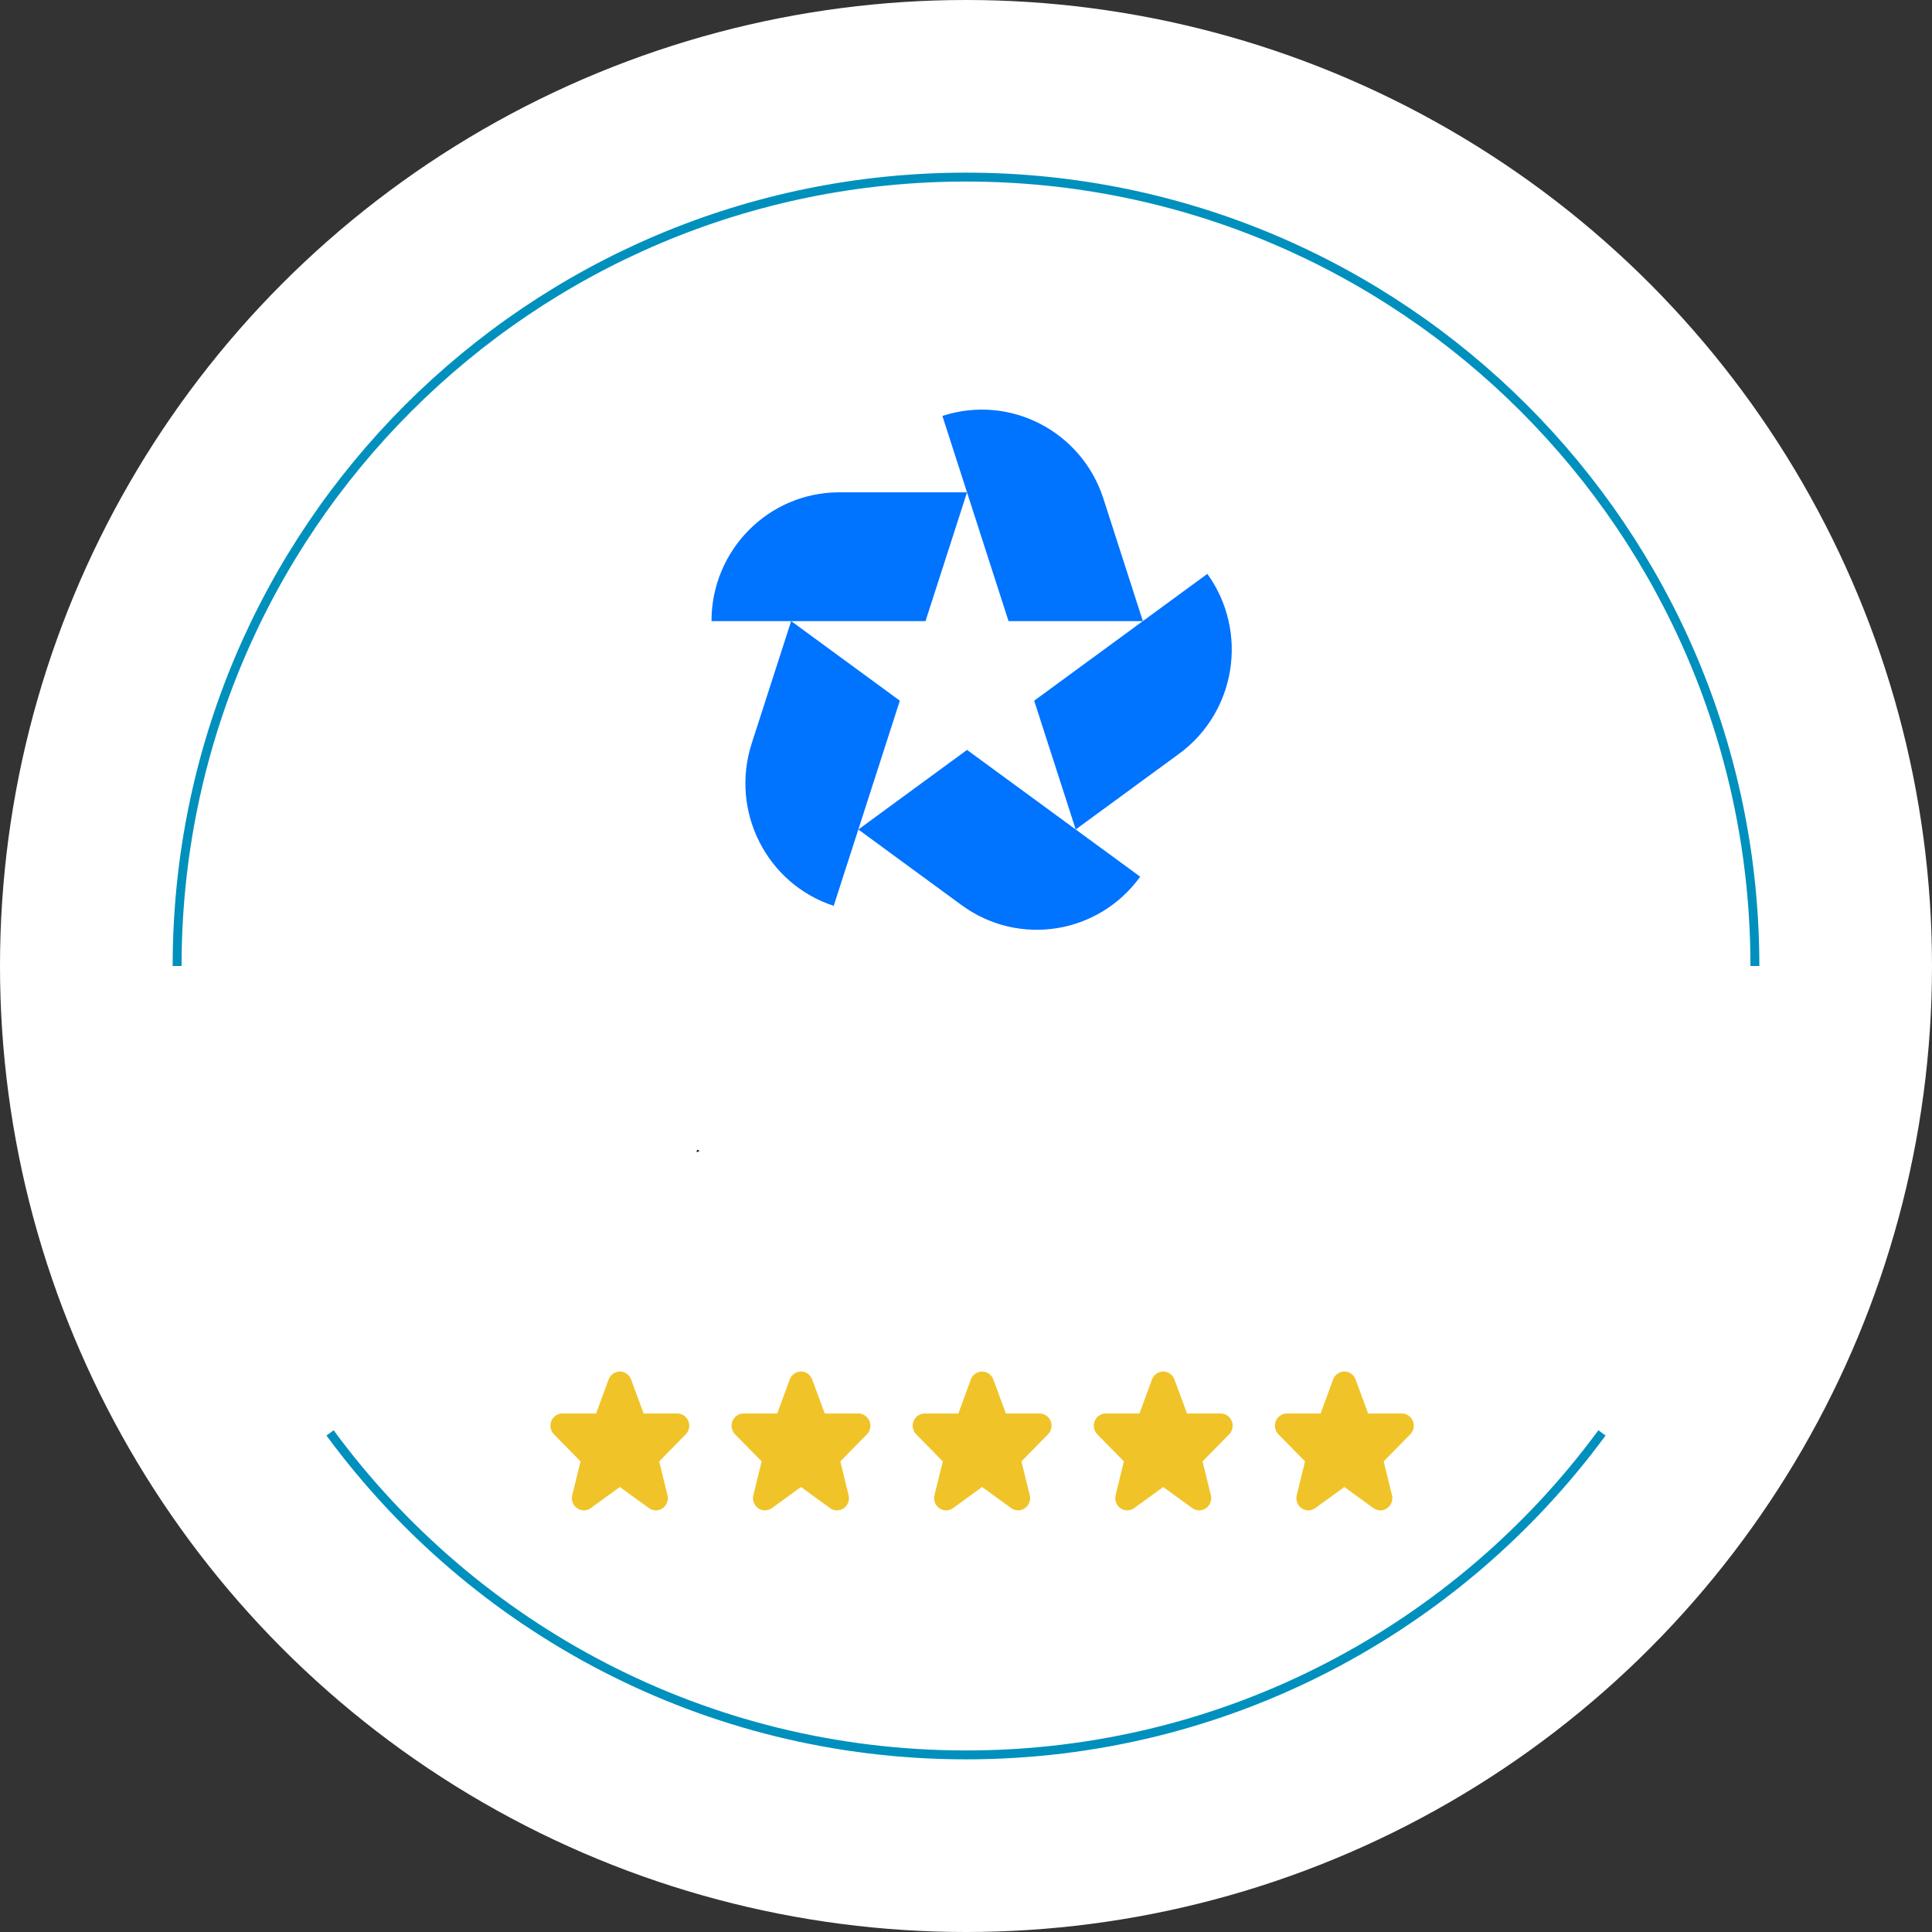
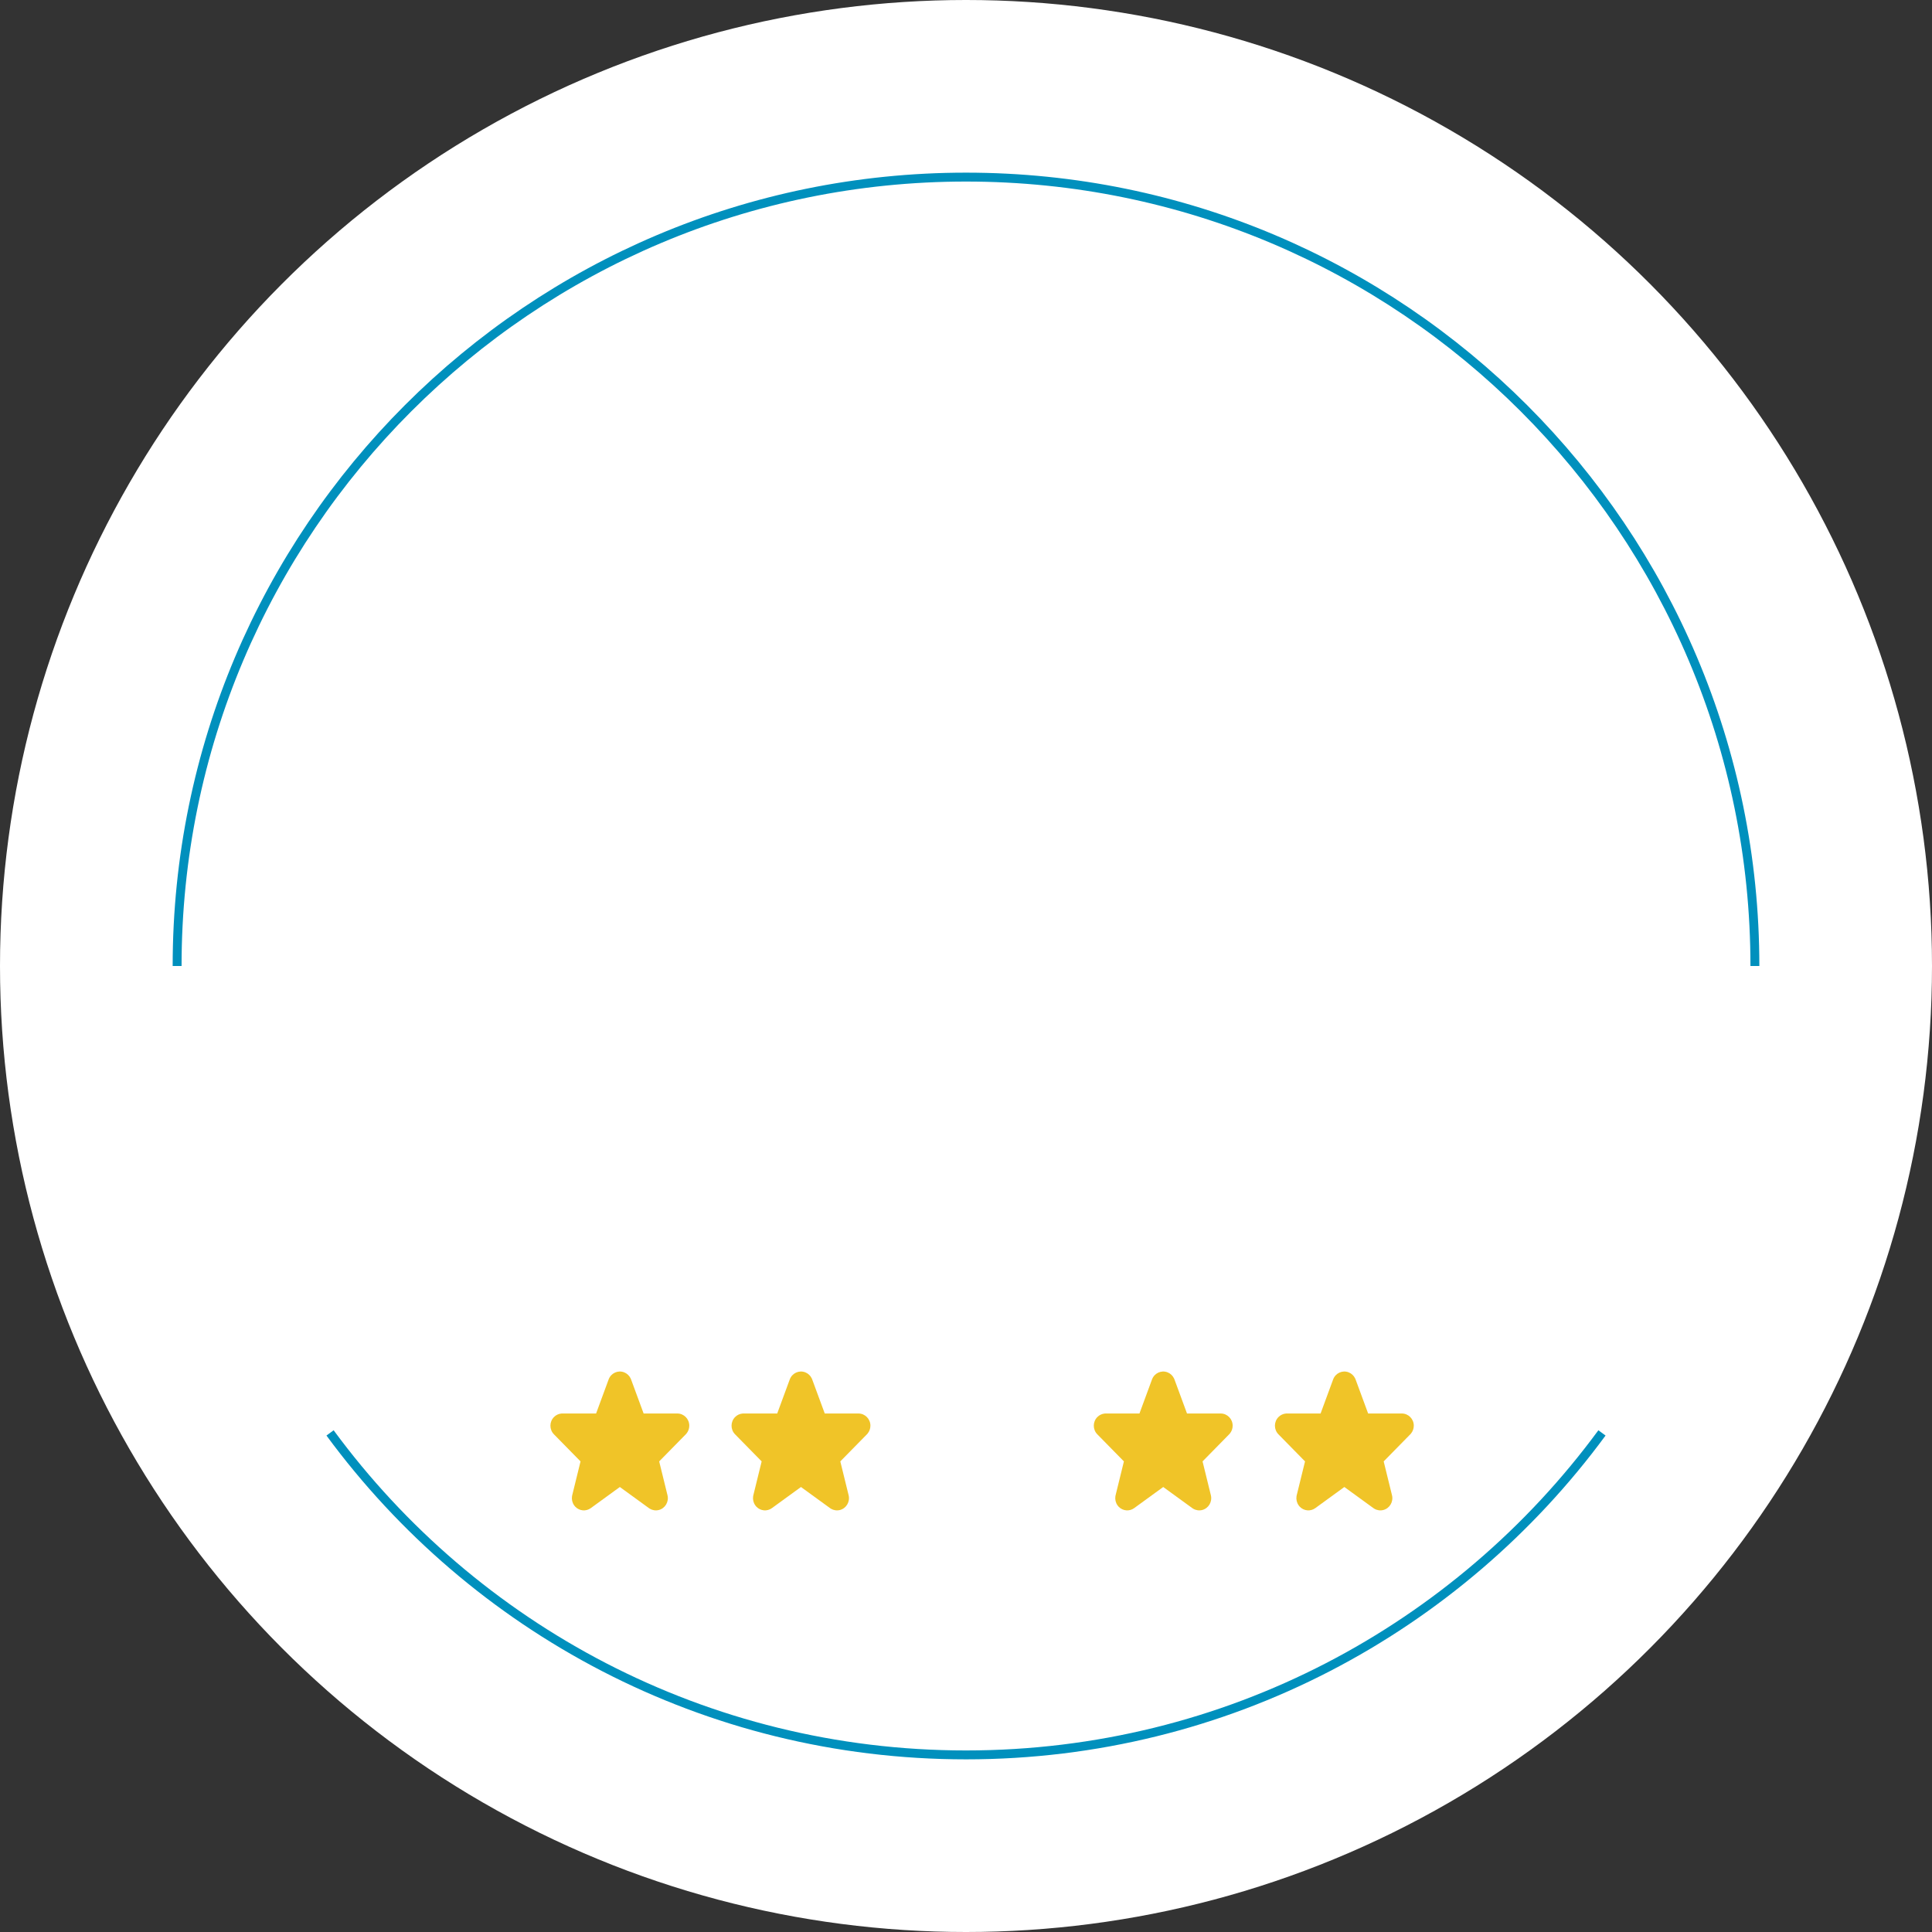
<svg xmlns="http://www.w3.org/2000/svg" width="120" height="120" viewBox="0 0 120 120" fill="none">
  <rect x="0" y="0" width="120" height="120" fill="#333333" stroke="none" />
  <circle cx="60" cy="60" r="60" fill="white" />
  <path d="M109 60C109 32.938 87.062 11 60.001 11C32.938 11 11.001 32.938 11.001 60M20.5 89C29.419 101.129 43.791 109 60.001 109C76.21 109 90.582 101.129 99.501 89" stroke="#0090BD" stroke-width="0.553" stroke-miterlimit="10" />
  <path d="M37.803 85.68C37.948 85.288 38.377 85.089 38.762 85.236C38.943 85.305 39.09 85.443 39.172 85.619L39.197 85.68L39.977 87.795H42.069C42.48 87.795 42.813 88.134 42.813 88.552C42.813 88.731 42.751 88.903 42.639 89.039L42.595 89.088L40.943 90.77L41.459 92.871C41.559 93.277 41.316 93.688 40.917 93.79C40.727 93.838 40.526 93.808 40.358 93.707L40.304 93.671L38.5 92.36L36.697 93.671C36.397 93.89 35.992 93.849 35.739 93.592L35.696 93.544L35.659 93.495C35.544 93.332 35.499 93.131 35.529 92.936L35.542 92.871L36.058 90.77L34.406 89.088C34.115 88.792 34.115 88.313 34.406 88.017C34.53 87.89 34.694 87.813 34.867 87.797L34.932 87.795H37.024L37.803 85.68Z" fill="#F0C428" />
  <path d="M49.053 85.68C49.198 85.288 49.627 85.089 50.012 85.236C50.193 85.305 50.34 85.443 50.422 85.619L50.447 85.68L51.227 87.795H53.319C53.73 87.795 54.063 88.134 54.063 88.552C54.063 88.731 54.001 88.903 53.889 89.039L53.845 89.088L52.193 90.77L52.709 92.871C52.809 93.277 52.566 93.688 52.167 93.79C51.977 93.838 51.776 93.808 51.608 93.707L51.554 93.671L49.75 92.36L47.947 93.671C47.647 93.89 47.242 93.849 46.989 93.592L46.946 93.544L46.909 93.495C46.794 93.332 46.749 93.131 46.779 92.936L46.792 92.871L47.308 90.77L45.656 89.088C45.365 88.792 45.365 88.313 45.656 88.017C45.78 87.89 45.944 87.813 46.117 87.797L46.182 87.795H48.274L49.053 85.68Z" fill="#F0C428" />
-   <path d="M60.303 85.68C60.448 85.288 60.877 85.089 61.262 85.236C61.443 85.305 61.59 85.443 61.672 85.619L61.697 85.68L62.477 87.795H64.569C64.98 87.795 65.313 88.134 65.313 88.552C65.313 88.731 65.251 88.903 65.139 89.039L65.095 89.088L63.443 90.77L63.959 92.871C64.059 93.277 63.816 93.688 63.417 93.79C63.227 93.838 63.026 93.808 62.858 93.707L62.804 93.671L61 92.36L59.197 93.671C58.897 93.89 58.492 93.849 58.239 93.592L58.196 93.544L58.159 93.495C58.044 93.332 57.999 93.131 58.029 92.936L58.042 92.871L58.558 90.77L56.906 89.088C56.615 88.792 56.615 88.313 56.906 88.017C57.03 87.89 57.194 87.813 57.367 87.797L57.432 87.795H59.524L60.303 85.68Z" fill="#F0C428" />
  <path d="M71.553 85.68C71.698 85.288 72.127 85.089 72.512 85.236C72.693 85.305 72.84 85.443 72.922 85.619L72.948 85.68L73.727 87.795H75.819C76.23 87.795 76.563 88.134 76.563 88.552C76.563 88.731 76.501 88.903 76.389 89.039L76.345 89.088L74.693 90.77L75.209 92.871C75.309 93.277 75.066 93.688 74.667 93.79C74.477 93.838 74.276 93.808 74.109 93.707L74.054 93.671L72.25 92.36L70.447 93.671C70.147 93.89 69.742 93.849 69.489 93.592L69.446 93.544L69.409 93.495C69.294 93.332 69.249 93.131 69.279 92.936L69.292 92.871L69.808 90.77L68.156 89.088C67.865 88.792 67.865 88.313 68.156 88.017C68.28 87.89 68.444 87.813 68.617 87.797L68.682 87.795H70.774L71.553 85.68Z" fill="#F0C428" />
  <path d="M82.803 85.68C82.948 85.288 83.377 85.089 83.762 85.236C83.943 85.305 84.09 85.443 84.172 85.619L84.198 85.68L84.977 87.795H87.069C87.48 87.795 87.813 88.134 87.813 88.552C87.813 88.731 87.751 88.903 87.639 89.039L87.595 89.088L85.943 90.77L86.459 92.871C86.559 93.277 86.316 93.688 85.917 93.79C85.727 93.838 85.526 93.808 85.359 93.707L85.304 93.671L83.5 92.36L81.697 93.671C81.397 93.89 80.992 93.849 80.739 93.592L80.696 93.544L80.659 93.495C80.544 93.332 80.499 93.131 80.529 92.936L80.542 92.871L81.058 90.77L79.406 89.088C79.115 88.792 79.115 88.313 79.406 88.017C79.53 87.89 79.694 87.813 79.867 87.797L79.932 87.795H82.024L82.803 85.68Z" fill="#F0C428" />
  <g clip-path="url(#clip0_7338_5129)">
    <mask id="path-8-outside-1_7338_5129" maskUnits="userSpaceOnUse" x="11.094" y="58.296" width="99" height="24" fill="black">
      <rect fill="white" x="11.094" y="58.296" width="99" height="24" />
      <path d="M20.387 63.889L16.094 76.166H18.453L19.457 73.135H24.021L25.031 76.166H27.381L23.096 63.889H20.387ZM20.047 71.355L21.685 66.411H21.782L23.428 71.355H20.046H20.047Z" />
      <path d="M30.907 73.801H30.809L28.695 66.954H26.402L29.642 76.166H32.025L35.273 66.954H33.004L30.907 73.801Z" />
      <path d="M38.276 66.954H36.13V76.166H38.276V66.954Z" />
      <path d="M37.207 63.296C36.864 63.296 36.571 63.412 36.326 63.643C36.081 63.873 35.959 64.154 35.959 64.483C35.959 64.813 36.081 65.085 36.326 65.316C36.57 65.546 36.864 65.662 37.207 65.662C37.55 65.662 37.836 65.546 38.08 65.316C38.325 65.086 38.447 64.805 38.447 64.476C38.447 64.146 38.325 63.874 38.08 63.644C37.836 63.413 37.544 63.297 37.207 63.297V63.296Z" />
      <path d="M44.699 70.918L43.141 70.588C42.678 70.484 42.347 70.346 42.149 70.172C41.95 69.999 41.851 69.778 41.851 69.508C41.851 69.2 42.002 68.948 42.304 68.75C42.606 68.552 42.98 68.453 43.426 68.453C43.921 68.453 44.305 68.57 44.577 68.804C44.848 69.037 45.025 69.305 45.107 69.607L47.057 69.401C46.91 68.621 46.531 67.999 45.919 67.535C45.307 67.07 44.465 66.839 43.394 66.839C42.665 66.839 42.022 66.954 41.468 67.185C40.913 67.416 40.48 67.741 40.17 68.158C39.86 68.575 39.705 69.07 39.705 69.641C39.705 70.312 39.914 70.862 40.333 71.293C40.752 71.725 41.399 72.037 42.276 72.228L43.835 72.558C44.651 72.745 45.059 73.096 45.059 73.612C45.059 73.92 44.904 74.18 44.593 74.391C44.283 74.603 43.872 74.709 43.361 74.709C42.849 74.709 42.47 74.603 42.157 74.391C41.844 74.18 41.642 73.868 41.549 73.457L39.452 73.655C39.588 74.501 39.994 75.162 40.672 75.637C41.35 76.112 42.246 76.35 43.362 76.35C44.123 76.35 44.797 76.226 45.381 75.978C45.966 75.731 46.425 75.386 46.756 74.94C47.088 74.495 47.254 73.984 47.254 73.407C47.254 72.754 47.042 72.221 46.618 71.809C46.193 71.397 45.554 71.101 44.7 70.92L44.699 70.918Z" />
      <path d="M57.688 63.889L54.529 73.546H54.399L51.24 63.889H48.817L53.109 76.166H55.819L60.104 63.889H57.688Z" />
-       <path d="M65.773 63.379H63.7L62.566 65.809H64.124L65.773 63.379Z" />
      <path d="M66.381 67.951C65.992 67.573 65.545 67.292 65.042 67.111C64.539 66.93 64.007 66.839 63.447 66.839C62.577 66.839 61.82 67.04 61.178 67.44C60.537 67.842 60.038 68.401 59.685 69.117C59.331 69.834 59.155 70.668 59.155 71.618C59.155 72.569 59.333 73.414 59.69 74.123C60.046 74.832 60.556 75.38 61.22 75.767C61.884 76.154 62.672 76.348 63.587 76.348C64.294 76.348 64.921 76.239 65.468 76.022C66.015 75.805 66.463 75.497 66.815 75.1C67.166 74.701 67.407 74.236 67.537 73.703L65.529 73.464C65.431 73.728 65.292 73.95 65.109 74.128C64.926 74.306 64.709 74.439 64.456 74.527C64.203 74.615 63.924 74.659 63.62 74.659C63.151 74.659 62.742 74.556 62.391 74.347C62.04 74.138 61.769 73.834 61.575 73.437C61.401 73.078 61.307 72.653 61.289 72.164H67.634V71.488C67.634 70.681 67.523 69.984 67.3 69.4C67.077 68.814 66.771 68.333 66.382 67.953L66.381 67.951ZM62.28 68.858C62.607 68.638 63.001 68.528 63.463 68.528C63.925 68.528 64.312 68.638 64.622 68.858C64.932 69.078 65.166 69.381 65.323 69.768C65.436 70.045 65.508 70.357 65.54 70.703H61.295C61.324 70.356 61.403 70.036 61.536 69.742C61.705 69.371 61.952 69.077 62.279 68.857L62.28 68.858Z" />
      <path d="M73.224 66.83C72.701 66.83 72.237 66.975 71.828 67.263C71.42 67.551 71.134 67.964 70.971 68.502H70.873V66.953H68.791V76.165H70.937V70.76C70.937 70.365 71.025 70.019 71.202 69.722C71.379 69.426 71.623 69.192 71.933 69.022C72.243 68.852 72.597 68.767 72.994 68.767C73.174 68.767 73.362 68.778 73.557 68.8C73.753 68.822 73.897 68.849 73.99 68.882V66.888C73.893 66.872 73.768 66.858 73.619 66.847C73.469 66.836 73.337 66.83 73.224 66.83Z" />
      <path d="M75.876 63.296C75.533 63.296 75.24 63.412 74.994 63.643C74.75 63.873 74.627 64.154 74.627 64.483C74.627 64.813 74.75 65.085 74.994 65.316C75.239 65.546 75.533 65.662 75.876 65.662C76.219 65.662 76.504 65.546 76.749 65.316C76.993 65.086 77.116 64.805 77.116 64.476C77.116 64.146 76.993 63.874 76.749 63.644C76.504 63.413 76.213 63.297 75.876 63.297V63.296Z" />
      <path d="M76.945 66.954H74.799V76.166H76.945V66.954Z" />
      <path d="M81.972 63.312C81.449 63.312 80.972 63.414 80.54 63.617C80.107 63.82 79.763 64.128 79.507 64.54C79.252 64.951 79.124 65.468 79.124 66.089V66.954H77.786V68.635H79.124V76.165H81.263V68.635H83.165V66.954H81.263V66.245C81.263 65.882 81.349 65.602 81.52 65.405C81.691 65.206 81.975 65.108 82.372 65.108C82.546 65.108 82.701 65.123 82.838 65.154C82.973 65.184 83.085 65.215 83.172 65.248L83.612 63.567C83.476 63.517 83.263 63.463 82.972 63.402C82.68 63.342 82.348 63.312 81.972 63.312V63.312Z" />
      <path d="M85.311 63.296C84.968 63.296 84.674 63.412 84.429 63.643C84.185 63.873 84.062 64.154 84.062 64.483C84.062 64.813 84.185 65.085 84.429 65.316C84.674 65.546 84.968 65.662 85.311 65.662C85.653 65.662 85.939 65.546 86.184 65.316C86.428 65.086 86.551 64.805 86.551 64.476C86.551 64.146 86.428 63.874 86.184 63.644C85.939 63.413 85.648 63.297 85.311 63.297V63.296Z" />
      <path d="M86.379 66.954H84.233V76.166H86.379V66.954Z" />
      <path d="M94.19 63.379H92.117L90.983 65.809H92.541L94.19 63.379Z" />
      <path d="M94.798 67.951C94.409 67.573 93.962 67.292 93.459 67.111C92.956 66.93 92.424 66.839 91.864 66.839C90.994 66.839 90.237 67.04 89.595 67.44C88.954 67.842 88.455 68.401 88.102 69.117C87.748 69.834 87.572 70.668 87.572 71.618C87.572 72.569 87.75 73.414 88.107 74.123C88.463 74.832 88.973 75.38 89.636 75.767C90.3 76.154 91.089 76.348 92.004 76.348C92.711 76.348 93.337 76.239 93.885 76.022C94.431 75.805 94.88 75.497 95.231 75.1C95.583 74.701 95.823 74.236 95.954 73.703L93.946 73.464C93.848 73.728 93.708 73.95 93.526 74.128C93.343 74.306 93.126 74.439 92.873 74.527C92.62 74.615 92.341 74.659 92.036 74.659C91.568 74.659 91.159 74.556 90.808 74.347C90.457 74.138 90.185 73.834 89.992 73.437C89.818 73.078 89.724 72.653 89.706 72.164H96.051V71.488C96.051 70.681 95.94 69.984 95.717 69.4C95.494 68.814 95.188 68.333 94.799 67.953L94.798 67.951ZM90.697 68.858C91.024 68.638 91.418 68.528 91.88 68.528C92.342 68.528 92.728 68.638 93.039 68.858C93.349 69.078 93.583 69.381 93.74 69.768C93.853 70.045 93.925 70.357 93.957 70.703H89.712C89.74 70.356 89.82 70.036 89.953 69.742C90.122 69.371 90.369 69.077 90.696 68.857L90.697 68.858Z" />
      <path d="M103.967 71.807C103.542 71.395 102.902 71.099 102.049 70.918L100.49 70.588C100.028 70.484 99.697 70.346 99.498 70.172C99.3 69.999 99.2 69.778 99.2 69.508C99.2 69.2 99.351 68.948 99.654 68.75C99.956 68.552 100.33 68.453 100.776 68.453C101.271 68.453 101.655 68.57 101.926 68.804C102.198 69.037 102.375 69.305 102.457 69.607L104.407 69.401C104.26 68.621 103.88 67.999 103.269 67.535C102.657 67.07 101.815 66.839 100.743 66.839C100.014 66.839 99.372 66.954 98.817 67.185C98.263 67.416 97.83 67.741 97.52 68.158C97.21 68.575 97.054 69.07 97.054 69.641C97.054 70.312 97.264 70.862 97.683 71.293C98.102 71.725 98.749 72.037 99.626 72.228L101.184 72.558C102 72.745 102.409 73.096 102.409 73.612C102.409 73.92 102.253 74.18 101.943 74.391C101.633 74.603 101.222 74.709 100.71 74.709C100.199 74.709 99.82 74.603 99.507 74.391C99.194 74.18 98.992 73.868 98.899 73.457L96.802 73.655C96.937 74.501 97.344 75.162 98.021 75.637C98.698 76.112 99.595 76.35 100.71 76.35C101.472 76.35 102.146 76.226 102.73 75.978C103.315 75.731 103.774 75.386 104.105 74.94C104.437 74.495 104.603 73.984 104.603 73.407C104.603 72.754 104.39 72.221 103.967 71.809V71.807Z" />
    </mask>
    <path d="M20.387 63.889L16.094 76.166H18.453L19.457 73.135H24.021L25.031 76.166H27.381L23.096 63.889H20.387ZM20.047 71.355L21.685 66.411H21.782L23.428 71.355H20.046H20.047Z" fill="#090913" />
    <path d="M30.907 73.801H30.809L28.695 66.954H26.402L29.642 76.166H32.025L35.273 66.954H33.004L30.907 73.801Z" fill="#090913" />
    <path d="M38.276 66.954H36.13V76.166H38.276V66.954Z" fill="#090913" />
    <path d="M37.207 63.296C36.864 63.296 36.571 63.412 36.326 63.643C36.081 63.873 35.959 64.154 35.959 64.483C35.959 64.813 36.081 65.085 36.326 65.316C36.57 65.546 36.864 65.662 37.207 65.662C37.55 65.662 37.836 65.546 38.08 65.316C38.325 65.086 38.447 64.805 38.447 64.476C38.447 64.146 38.325 63.874 38.08 63.644C37.836 63.413 37.544 63.297 37.207 63.297V63.296Z" fill="#090913" />
    <path d="M44.699 70.918L43.141 70.588C42.678 70.484 42.347 70.346 42.149 70.172C41.95 69.999 41.851 69.778 41.851 69.508C41.851 69.2 42.002 68.948 42.304 68.75C42.606 68.552 42.98 68.453 43.426 68.453C43.921 68.453 44.305 68.57 44.577 68.804C44.848 69.037 45.025 69.305 45.107 69.607L47.057 69.401C46.91 68.621 46.531 67.999 45.919 67.535C45.307 67.07 44.465 66.839 43.394 66.839C42.665 66.839 42.022 66.954 41.468 67.185C40.913 67.416 40.48 67.741 40.17 68.158C39.86 68.575 39.705 69.07 39.705 69.641C39.705 70.312 39.914 70.862 40.333 71.293C40.752 71.725 41.399 72.037 42.276 72.228L43.835 72.558C44.651 72.745 45.059 73.096 45.059 73.612C45.059 73.92 44.904 74.18 44.593 74.391C44.283 74.603 43.872 74.709 43.361 74.709C42.849 74.709 42.47 74.603 42.157 74.391C41.844 74.18 41.642 73.868 41.549 73.457L39.452 73.655C39.588 74.501 39.994 75.162 40.672 75.637C41.35 76.112 42.246 76.35 43.362 76.35C44.123 76.35 44.797 76.226 45.381 75.978C45.966 75.731 46.425 75.386 46.756 74.94C47.088 74.495 47.254 73.984 47.254 73.407C47.254 72.754 47.042 72.221 46.618 71.809C46.193 71.397 45.554 71.101 44.7 70.92L44.699 70.918Z" fill="#090913" />
    <path d="M57.688 63.889L54.529 73.546H54.399L51.24 63.889H48.817L53.109 76.166H55.819L60.104 63.889H57.688Z" fill="#090913" />
    <path d="M65.773 63.379H63.7L62.566 65.809H64.124L65.773 63.379Z" fill="#090913" />
    <path d="M66.381 67.951C65.992 67.573 65.545 67.292 65.042 67.111C64.539 66.93 64.007 66.839 63.447 66.839C62.577 66.839 61.82 67.04 61.178 67.44C60.537 67.842 60.038 68.401 59.685 69.117C59.331 69.834 59.155 70.668 59.155 71.618C59.155 72.569 59.333 73.414 59.69 74.123C60.046 74.832 60.556 75.38 61.22 75.767C61.884 76.154 62.672 76.348 63.587 76.348C64.294 76.348 64.921 76.239 65.468 76.022C66.015 75.805 66.463 75.497 66.815 75.1C67.166 74.701 67.407 74.236 67.537 73.703L65.529 73.464C65.431 73.728 65.292 73.95 65.109 74.128C64.926 74.306 64.709 74.439 64.456 74.527C64.203 74.615 63.924 74.659 63.62 74.659C63.151 74.659 62.742 74.556 62.391 74.347C62.04 74.138 61.769 73.834 61.575 73.437C61.401 73.078 61.307 72.653 61.289 72.164H67.634V71.488C67.634 70.681 67.523 69.984 67.3 69.4C67.077 68.814 66.771 68.333 66.382 67.953L66.381 67.951ZM62.28 68.858C62.607 68.638 63.001 68.528 63.463 68.528C63.925 68.528 64.312 68.638 64.622 68.858C64.932 69.078 65.166 69.381 65.323 69.768C65.436 70.045 65.508 70.357 65.54 70.703H61.295C61.324 70.356 61.403 70.036 61.536 69.742C61.705 69.371 61.952 69.077 62.279 68.857L62.28 68.858Z" fill="#090913" />
    <path d="M73.224 66.83C72.701 66.83 72.237 66.975 71.828 67.263C71.42 67.551 71.134 67.964 70.971 68.502H70.873V66.953H68.791V76.165H70.937V70.76C70.937 70.365 71.025 70.019 71.202 69.722C71.379 69.426 71.623 69.192 71.933 69.022C72.243 68.852 72.597 68.767 72.994 68.767C73.174 68.767 73.362 68.778 73.557 68.8C73.753 68.822 73.897 68.849 73.99 68.882V66.888C73.893 66.872 73.768 66.858 73.619 66.847C73.469 66.836 73.337 66.83 73.224 66.83Z" fill="#090913" />
    <path d="M75.876 63.296C75.533 63.296 75.24 63.412 74.994 63.643C74.75 63.873 74.627 64.154 74.627 64.483C74.627 64.813 74.75 65.085 74.994 65.316C75.239 65.546 75.533 65.662 75.876 65.662C76.219 65.662 76.504 65.546 76.749 65.316C76.993 65.086 77.116 64.805 77.116 64.476C77.116 64.146 76.993 63.874 76.749 63.644C76.504 63.413 76.213 63.297 75.876 63.297V63.296Z" fill="#090913" />
    <path d="M76.945 66.954H74.799V76.166H76.945V66.954Z" fill="#090913" />
    <path d="M81.972 63.312C81.449 63.312 80.972 63.414 80.54 63.617C80.107 63.82 79.763 64.128 79.507 64.54C79.252 64.951 79.124 65.468 79.124 66.089V66.954H77.786V68.635H79.124V76.165H81.263V68.635H83.165V66.954H81.263V66.245C81.263 65.882 81.349 65.602 81.52 65.405C81.691 65.206 81.975 65.108 82.372 65.108C82.546 65.108 82.701 65.123 82.838 65.154C82.973 65.184 83.085 65.215 83.172 65.248L83.612 63.567C83.476 63.517 83.263 63.463 82.972 63.402C82.68 63.342 82.348 63.312 81.972 63.312V63.312Z" fill="#090913" />
    <path d="M85.311 63.296C84.968 63.296 84.674 63.412 84.429 63.643C84.185 63.873 84.062 64.154 84.062 64.483C84.062 64.813 84.185 65.085 84.429 65.316C84.674 65.546 84.968 65.662 85.311 65.662C85.653 65.662 85.939 65.546 86.184 65.316C86.428 65.086 86.551 64.805 86.551 64.476C86.551 64.146 86.428 63.874 86.184 63.644C85.939 63.413 85.648 63.297 85.311 63.297V63.296Z" fill="#090913" />
    <path d="M86.379 66.954H84.233V76.166H86.379V66.954Z" fill="#090913" />
    <path d="M94.19 63.379H92.117L90.983 65.809H92.541L94.19 63.379Z" fill="#090913" />
    <path d="M94.798 67.951C94.409 67.573 93.962 67.292 93.459 67.111C92.956 66.93 92.424 66.839 91.864 66.839C90.994 66.839 90.237 67.04 89.595 67.44C88.954 67.842 88.455 68.401 88.102 69.117C87.748 69.834 87.572 70.668 87.572 71.618C87.572 72.569 87.75 73.414 88.107 74.123C88.463 74.832 88.973 75.38 89.636 75.767C90.3 76.154 91.089 76.348 92.004 76.348C92.711 76.348 93.337 76.239 93.885 76.022C94.431 75.805 94.88 75.497 95.231 75.1C95.583 74.701 95.823 74.236 95.954 73.703L93.946 73.464C93.848 73.728 93.708 73.95 93.526 74.128C93.343 74.306 93.126 74.439 92.873 74.527C92.62 74.615 92.341 74.659 92.036 74.659C91.568 74.659 91.159 74.556 90.808 74.347C90.457 74.138 90.185 73.834 89.992 73.437C89.818 73.078 89.724 72.653 89.706 72.164H96.051V71.488C96.051 70.681 95.94 69.984 95.717 69.4C95.494 68.814 95.188 68.333 94.799 67.953L94.798 67.951ZM90.697 68.858C91.024 68.638 91.418 68.528 91.88 68.528C92.342 68.528 92.728 68.638 93.039 68.858C93.349 69.078 93.583 69.381 93.74 69.768C93.853 70.045 93.925 70.357 93.957 70.703H89.712C89.74 70.356 89.82 70.036 89.953 69.742C90.122 69.371 90.369 69.077 90.696 68.857L90.697 68.858Z" fill="#090913" />
    <path d="M103.967 71.807C103.542 71.395 102.902 71.099 102.049 70.918L100.49 70.588C100.028 70.484 99.697 70.346 99.498 70.172C99.3 69.999 99.2 69.778 99.2 69.508C99.2 69.2 99.351 68.948 99.654 68.75C99.956 68.552 100.33 68.453 100.776 68.453C101.271 68.453 101.655 68.57 101.926 68.804C102.198 69.037 102.375 69.305 102.457 69.607L104.407 69.401C104.26 68.621 103.88 67.999 103.269 67.535C102.657 67.07 101.815 66.839 100.743 66.839C100.014 66.839 99.372 66.954 98.817 67.185C98.263 67.416 97.83 67.741 97.52 68.158C97.21 68.575 97.054 69.07 97.054 69.641C97.054 70.312 97.264 70.862 97.683 71.293C98.102 71.725 98.749 72.037 99.626 72.228L101.184 72.558C102 72.745 102.409 73.096 102.409 73.612C102.409 73.92 102.253 74.18 101.943 74.391C101.633 74.603 101.222 74.709 100.71 74.709C100.199 74.709 99.82 74.603 99.507 74.391C99.194 74.18 98.992 73.868 98.899 73.457L96.802 73.655C96.937 74.501 97.344 75.162 98.021 75.637C98.698 76.112 99.595 76.35 100.71 76.35C101.472 76.35 102.146 76.226 102.73 75.978C103.315 75.731 103.774 75.386 104.105 74.94C104.437 74.495 104.603 73.984 104.603 73.407C104.603 72.754 104.39 72.221 103.967 71.809V71.807Z" fill="#090913" />
    <path d="M20.387 63.889L16.094 76.166H18.453L19.457 73.135H24.021L25.031 76.166H27.381L23.096 63.889H20.387ZM20.047 71.355L21.685 66.411H21.782L23.428 71.355H20.046H20.047Z" stroke="white" stroke-width="10" stroke-linejoin="round" mask="url(#path-8-outside-1_7338_5129)" />
    <path d="M30.907 73.801H30.809L28.695 66.954H26.402L29.642 76.166H32.025L35.273 66.954H33.004L30.907 73.801Z" stroke="white" stroke-width="10" stroke-linejoin="round" mask="url(#path-8-outside-1_7338_5129)" />
    <path d="M38.276 66.954H36.13V76.166H38.276V66.954Z" stroke="white" stroke-width="10" stroke-linejoin="round" mask="url(#path-8-outside-1_7338_5129)" />
    <path d="M37.207 63.296C36.864 63.296 36.571 63.412 36.326 63.643C36.081 63.873 35.959 64.154 35.959 64.483C35.959 64.813 36.081 65.085 36.326 65.316C36.57 65.546 36.864 65.662 37.207 65.662C37.55 65.662 37.836 65.546 38.08 65.316C38.325 65.086 38.447 64.805 38.447 64.476C38.447 64.146 38.325 63.874 38.08 63.644C37.836 63.413 37.544 63.297 37.207 63.297V63.296Z" stroke="white" stroke-width="10" stroke-linejoin="round" mask="url(#path-8-outside-1_7338_5129)" />
    <path d="M44.699 70.918L43.141 70.588C42.678 70.484 42.347 70.346 42.149 70.172C41.95 69.999 41.851 69.778 41.851 69.508C41.851 69.2 42.002 68.948 42.304 68.75C42.606 68.552 42.98 68.453 43.426 68.453C43.921 68.453 44.305 68.57 44.577 68.804C44.848 69.037 45.025 69.305 45.107 69.607L47.057 69.401C46.91 68.621 46.531 67.999 45.919 67.535C45.307 67.07 44.465 66.839 43.394 66.839C42.665 66.839 42.022 66.954 41.468 67.185C40.913 67.416 40.48 67.741 40.17 68.158C39.86 68.575 39.705 69.07 39.705 69.641C39.705 70.312 39.914 70.862 40.333 71.293C40.752 71.725 41.399 72.037 42.276 72.228L43.835 72.558C44.651 72.745 45.059 73.096 45.059 73.612C45.059 73.92 44.904 74.18 44.593 74.391C44.283 74.603 43.872 74.709 43.361 74.709C42.849 74.709 42.47 74.603 42.157 74.391C41.844 74.18 41.642 73.868 41.549 73.457L39.452 73.655C39.588 74.501 39.994 75.162 40.672 75.637C41.35 76.112 42.246 76.35 43.362 76.35C44.123 76.35 44.797 76.226 45.381 75.978C45.966 75.731 46.425 75.386 46.756 74.94C47.088 74.495 47.254 73.984 47.254 73.407C47.254 72.754 47.042 72.221 46.618 71.809C46.193 71.397 45.554 71.101 44.7 70.92L44.699 70.918Z" stroke="white" stroke-width="10" stroke-linejoin="round" mask="url(#path-8-outside-1_7338_5129)" />
    <path d="M57.688 63.889L54.529 73.546H54.399L51.24 63.889H48.817L53.109 76.166H55.819L60.104 63.889H57.688Z" stroke="white" stroke-width="10" stroke-linejoin="round" mask="url(#path-8-outside-1_7338_5129)" />
    <path d="M65.773 63.379H63.7L62.566 65.809H64.124L65.773 63.379Z" stroke="white" stroke-width="10" stroke-linejoin="round" mask="url(#path-8-outside-1_7338_5129)" />
    <path d="M66.381 67.951C65.992 67.573 65.545 67.292 65.042 67.111C64.539 66.93 64.007 66.839 63.447 66.839C62.577 66.839 61.82 67.04 61.178 67.44C60.537 67.842 60.038 68.401 59.685 69.117C59.331 69.834 59.155 70.668 59.155 71.618C59.155 72.569 59.333 73.414 59.69 74.123C60.046 74.832 60.556 75.38 61.22 75.767C61.884 76.154 62.672 76.348 63.587 76.348C64.294 76.348 64.921 76.239 65.468 76.022C66.015 75.805 66.463 75.497 66.815 75.1C67.166 74.701 67.407 74.236 67.537 73.703L65.529 73.464C65.431 73.728 65.292 73.95 65.109 74.128C64.926 74.306 64.709 74.439 64.456 74.527C64.203 74.615 63.924 74.659 63.62 74.659C63.151 74.659 62.742 74.556 62.391 74.347C62.04 74.138 61.769 73.834 61.575 73.437C61.401 73.078 61.307 72.653 61.289 72.164H67.634V71.488C67.634 70.681 67.523 69.984 67.3 69.4C67.077 68.814 66.771 68.333 66.382 67.953L66.381 67.951ZM62.28 68.858C62.607 68.638 63.001 68.528 63.463 68.528C63.925 68.528 64.312 68.638 64.622 68.858C64.932 69.078 65.166 69.381 65.323 69.768C65.436 70.045 65.508 70.357 65.54 70.703H61.295C61.324 70.356 61.403 70.036 61.536 69.742C61.705 69.371 61.952 69.077 62.279 68.857L62.28 68.858Z" stroke="white" stroke-width="10" stroke-linejoin="round" mask="url(#path-8-outside-1_7338_5129)" />
    <path d="M73.224 66.83C72.701 66.83 72.237 66.975 71.828 67.263C71.42 67.551 71.134 67.964 70.971 68.502H70.873V66.953H68.791V76.165H70.937V70.76C70.937 70.365 71.025 70.019 71.202 69.722C71.379 69.426 71.623 69.192 71.933 69.022C72.243 68.852 72.597 68.767 72.994 68.767C73.174 68.767 73.362 68.778 73.557 68.8C73.753 68.822 73.897 68.849 73.99 68.882V66.888C73.893 66.872 73.768 66.858 73.619 66.847C73.469 66.836 73.337 66.83 73.224 66.83Z" stroke="white" stroke-width="10" stroke-linejoin="round" mask="url(#path-8-outside-1_7338_5129)" />
    <path d="M75.876 63.296C75.533 63.296 75.24 63.412 74.994 63.643C74.75 63.873 74.627 64.154 74.627 64.483C74.627 64.813 74.75 65.085 74.994 65.316C75.239 65.546 75.533 65.662 75.876 65.662C76.219 65.662 76.504 65.546 76.749 65.316C76.993 65.086 77.116 64.805 77.116 64.476C77.116 64.146 76.993 63.874 76.749 63.644C76.504 63.413 76.213 63.297 75.876 63.297V63.296Z" stroke="white" stroke-width="10" stroke-linejoin="round" mask="url(#path-8-outside-1_7338_5129)" />
    <path d="M76.945 66.954H74.799V76.166H76.945V66.954Z" stroke="white" stroke-width="10" stroke-linejoin="round" mask="url(#path-8-outside-1_7338_5129)" />
    <path d="M81.972 63.312C81.449 63.312 80.972 63.414 80.54 63.617C80.107 63.82 79.763 64.128 79.507 64.54C79.252 64.951 79.124 65.468 79.124 66.089V66.954H77.786V68.635H79.124V76.165H81.263V68.635H83.165V66.954H81.263V66.245C81.263 65.882 81.349 65.602 81.52 65.405C81.691 65.206 81.975 65.108 82.372 65.108C82.546 65.108 82.701 65.123 82.838 65.154C82.973 65.184 83.085 65.215 83.172 65.248L83.612 63.567C83.476 63.517 83.263 63.463 82.972 63.402C82.68 63.342 82.348 63.312 81.972 63.312V63.312Z" stroke="white" stroke-width="10" stroke-linejoin="round" mask="url(#path-8-outside-1_7338_5129)" />
    <path d="M85.311 63.296C84.968 63.296 84.674 63.412 84.429 63.643C84.185 63.873 84.062 64.154 84.062 64.483C84.062 64.813 84.185 65.085 84.429 65.316C84.674 65.546 84.968 65.662 85.311 65.662C85.653 65.662 85.939 65.546 86.184 65.316C86.428 65.086 86.551 64.805 86.551 64.476C86.551 64.146 86.428 63.874 86.184 63.644C85.939 63.413 85.648 63.297 85.311 63.297V63.296Z" stroke="white" stroke-width="10" stroke-linejoin="round" mask="url(#path-8-outside-1_7338_5129)" />
    <path d="M86.379 66.954H84.233V76.166H86.379V66.954Z" stroke="white" stroke-width="10" stroke-linejoin="round" mask="url(#path-8-outside-1_7338_5129)" />
    <path d="M94.19 63.379H92.117L90.983 65.809H92.541L94.19 63.379Z" stroke="white" stroke-width="10" stroke-linejoin="round" mask="url(#path-8-outside-1_7338_5129)" />
    <path d="M94.798 67.951C94.409 67.573 93.962 67.292 93.459 67.111C92.956 66.93 92.424 66.839 91.864 66.839C90.994 66.839 90.237 67.04 89.595 67.44C88.954 67.842 88.455 68.401 88.102 69.117C87.748 69.834 87.572 70.668 87.572 71.618C87.572 72.569 87.75 73.414 88.107 74.123C88.463 74.832 88.973 75.38 89.636 75.767C90.3 76.154 91.089 76.348 92.004 76.348C92.711 76.348 93.337 76.239 93.885 76.022C94.431 75.805 94.88 75.497 95.231 75.1C95.583 74.701 95.823 74.236 95.954 73.703L93.946 73.464C93.848 73.728 93.708 73.95 93.526 74.128C93.343 74.306 93.126 74.439 92.873 74.527C92.62 74.615 92.341 74.659 92.036 74.659C91.568 74.659 91.159 74.556 90.808 74.347C90.457 74.138 90.185 73.834 89.992 73.437C89.818 73.078 89.724 72.653 89.706 72.164H96.051V71.488C96.051 70.681 95.94 69.984 95.717 69.4C95.494 68.814 95.188 68.333 94.799 67.953L94.798 67.951ZM90.697 68.858C91.024 68.638 91.418 68.528 91.88 68.528C92.342 68.528 92.728 68.638 93.039 68.858C93.349 69.078 93.583 69.381 93.74 69.768C93.853 70.045 93.925 70.357 93.957 70.703H89.712C89.74 70.356 89.82 70.036 89.953 69.742C90.122 69.371 90.369 69.077 90.696 68.857L90.697 68.858Z" stroke="white" stroke-width="10" stroke-linejoin="round" mask="url(#path-8-outside-1_7338_5129)" />
    <path d="M103.967 71.807C103.542 71.395 102.902 71.099 102.049 70.918L100.49 70.588C100.028 70.484 99.697 70.346 99.498 70.172C99.3 69.999 99.2 69.778 99.2 69.508C99.2 69.2 99.351 68.948 99.654 68.75C99.956 68.552 100.33 68.453 100.776 68.453C101.271 68.453 101.655 68.57 101.926 68.804C102.198 69.037 102.375 69.305 102.457 69.607L104.407 69.401C104.26 68.621 103.88 67.999 103.269 67.535C102.657 67.07 101.815 66.839 100.743 66.839C100.014 66.839 99.372 66.954 98.817 67.185C98.263 67.416 97.83 67.741 97.52 68.158C97.21 68.575 97.054 69.07 97.054 69.641C97.054 70.312 97.264 70.862 97.683 71.293C98.102 71.725 98.749 72.037 99.626 72.228L101.184 72.558C102 72.745 102.409 73.096 102.409 73.612C102.409 73.92 102.253 74.18 101.943 74.391C101.633 74.603 101.222 74.709 100.71 74.709C100.199 74.709 99.82 74.603 99.507 74.391C99.194 74.18 98.992 73.868 98.899 73.457L96.802 73.655C96.937 74.501 97.344 75.162 98.021 75.637C98.698 76.112 99.595 76.35 100.71 76.35C101.472 76.35 102.146 76.226 102.73 75.978C103.315 75.731 103.774 75.386 104.105 74.94C104.437 74.495 104.603 73.984 104.603 73.407C104.603 72.754 104.39 72.221 103.967 71.809V71.807Z" stroke="white" stroke-width="10" stroke-linejoin="round" mask="url(#path-8-outside-1_7338_5129)" />
-     <path d="M52.128 30.579C47.745 30.579 44.192 34.16 44.192 38.578H57.485L60.064 30.579H52.128Z" fill="#0073FF" />
    <path d="M68.534 30.971C67.179 26.769 62.703 24.47 58.534 25.835L62.642 38.579H70.986L68.534 30.972V30.971Z" fill="#0073FF" />
    <path d="M73.234 46.819C76.78 44.222 77.567 39.22 74.99 35.645L64.235 43.521L66.814 51.52L73.234 46.818V46.819Z" fill="#0073FF" />
    <path d="M59.733 56.223C63.279 58.819 68.243 58.027 70.819 54.453L60.064 46.578L53.313 51.522L59.733 56.224V56.223Z" fill="#0073FF" />
    <path d="M46.688 46.185C45.334 50.387 47.615 54.899 51.783 56.264L55.891 43.521L49.14 38.577L46.687 46.184L46.688 46.185Z" fill="#0073FF" />
  </g>
  <defs>
    <clipPath id="clip0_7338_5129">
-       <rect width="93" height="54" fill="white" transform="translate(14.001 24)" />
-     </clipPath>
+       </clipPath>
  </defs>
</svg>